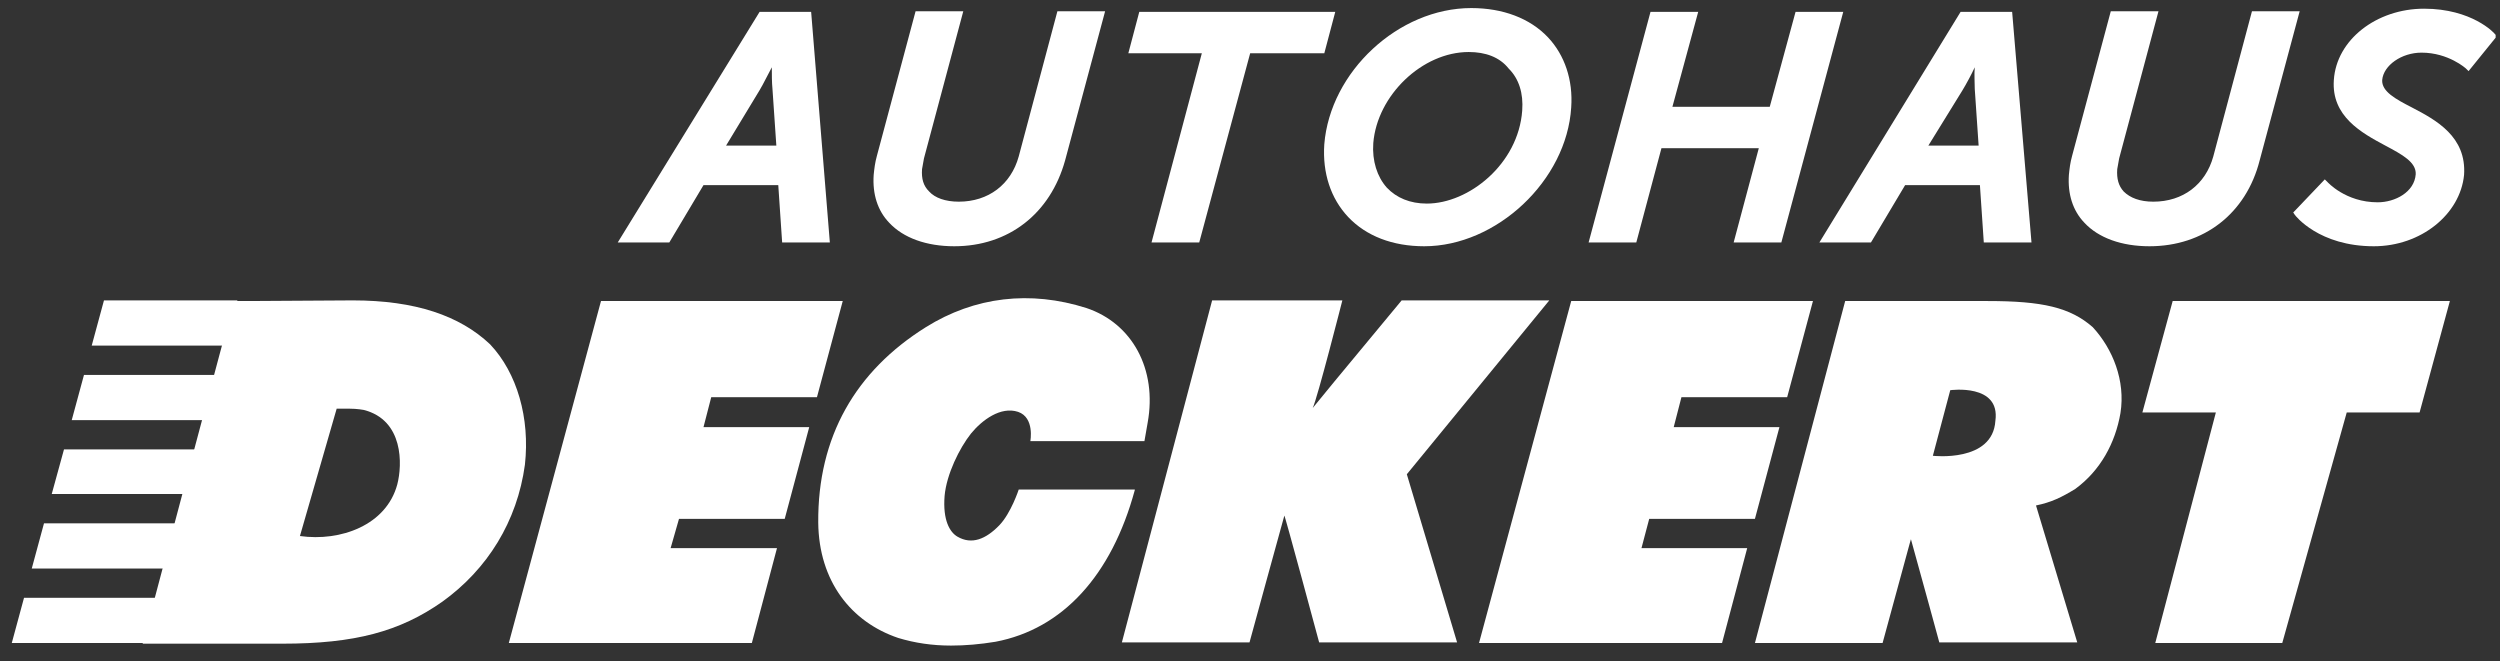
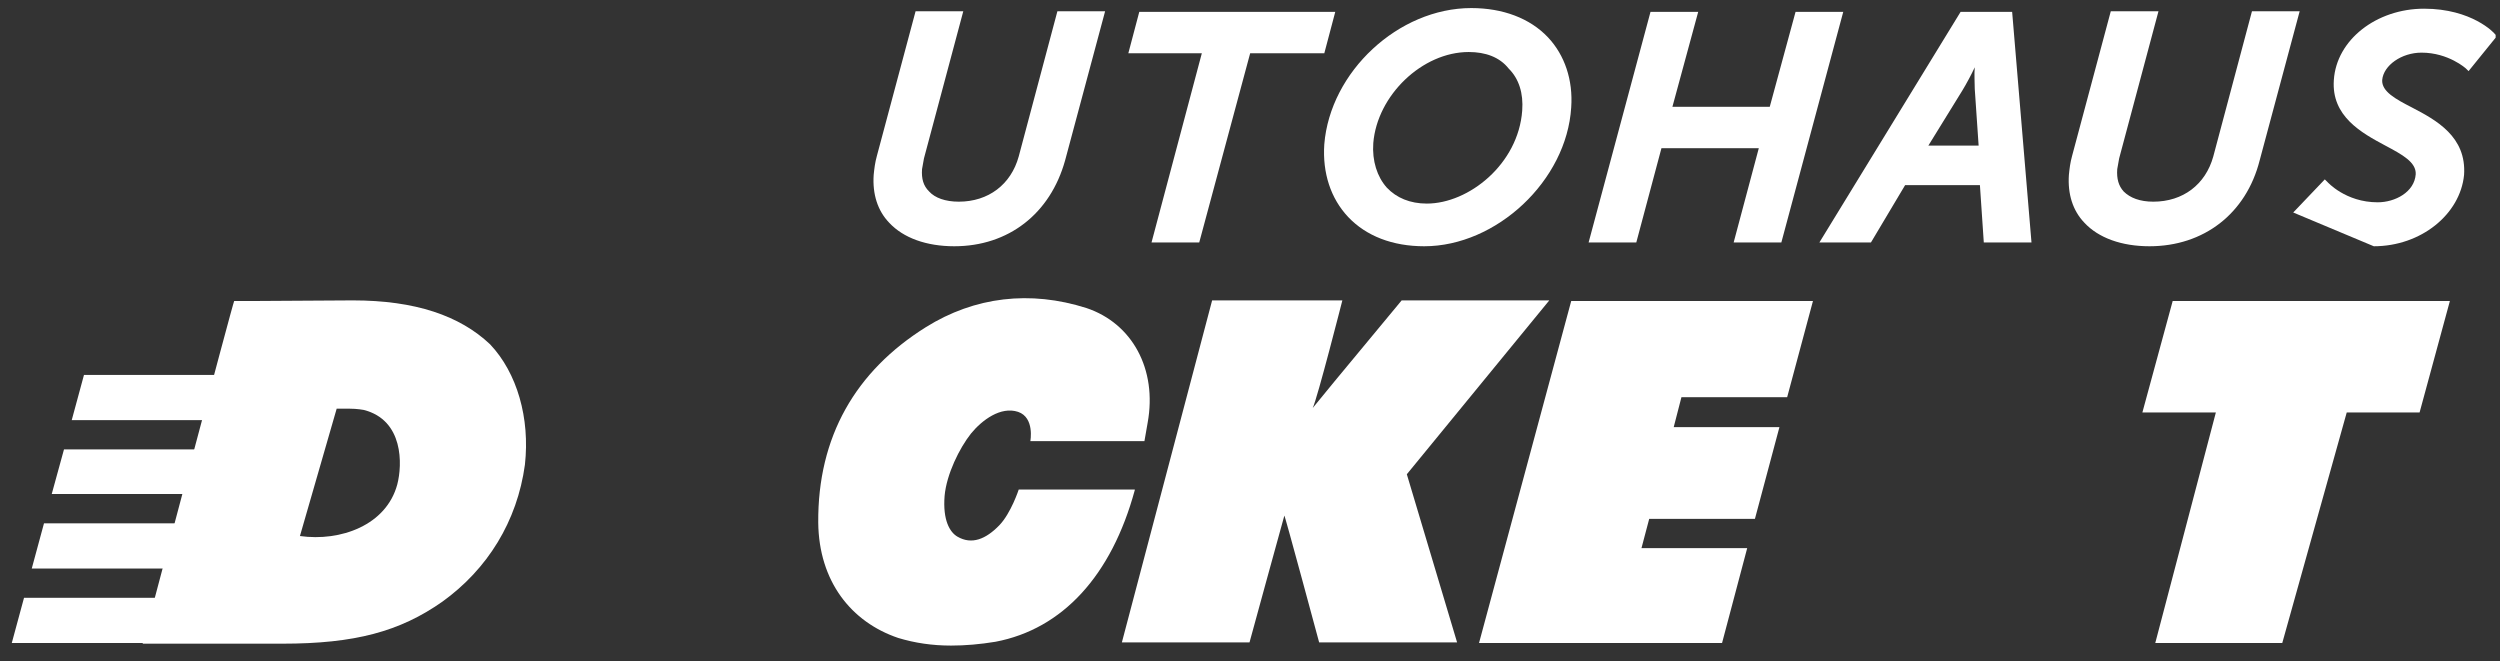
<svg xmlns="http://www.w3.org/2000/svg" width="155" height="41" viewBox="0 0 155 41" fill="none">
  <rect x="0" y="0" width="155" height="41" fill="#333333" stroke="none" />
  <g clip-path="url(#clip0_138_1692)">
-     <path d="M51.45 15.031H48.493L48.253 11.477H43.617L41.498 15.031H38.301L47.094 0.737H50.291L51.45 15.031ZM45.015 9.029H48.133L47.893 5.515C47.853 5.12 47.853 4.607 47.853 4.172C47.613 4.607 47.334 5.199 47.094 5.594L45.015 9.029Z" fill="white" />
    <path d="M59.164 15.268C57.446 15.268 56.007 14.755 55.128 13.807C54.408 13.057 54.088 12.03 54.168 10.845C54.208 10.451 54.248 10.095 54.368 9.661L56.766 0.697H59.724L57.286 9.819C57.246 10.056 57.206 10.293 57.166 10.49C57.126 11.082 57.246 11.517 57.606 11.872C57.965 12.267 58.605 12.504 59.444 12.504C61.283 12.504 62.682 11.438 63.161 9.7L65.559 0.697H68.517L66.039 9.937C65.12 13.254 62.522 15.268 59.164 15.268Z" fill="white" />
    <path d="M74.353 15.031H71.395L74.513 3.304H69.956L70.635 0.737H82.786L82.107 3.304H77.51L74.353 15.031Z" fill="white" />
    <path d="M88.302 15.268C86.343 15.268 84.704 14.636 83.585 13.452C82.506 12.306 81.987 10.727 82.106 8.95C82.466 4.449 86.703 0.5 91.219 0.5C93.178 0.5 94.857 1.132 95.976 2.316C97.015 3.422 97.534 4.962 97.415 6.66C97.135 11.201 92.778 15.268 88.302 15.268ZM91.06 3.225C88.182 3.225 85.384 5.91 85.144 8.871C85.064 9.977 85.384 10.964 85.984 11.635C86.583 12.267 87.422 12.622 88.462 12.622C91.06 12.622 94.137 10.174 94.377 6.857C94.457 5.791 94.177 4.883 93.538 4.251C92.978 3.54 92.099 3.225 91.06 3.225Z" fill="white" />
    <path d="M110.444 15.031H107.487L109.046 9.187H103.01L101.451 15.031H98.494L102.331 0.737H105.288L103.69 6.62H109.725L111.324 0.737H114.281L110.444 15.031Z" fill="white" />
    <path d="M125.952 15.031H122.995L122.755 11.477H118.118L116 15.031H112.803L121.556 0.737H124.753L125.952 15.031ZM119.557 9.029H122.675L122.435 5.515C122.435 5.12 122.395 4.607 122.435 4.172C122.235 4.607 121.916 5.199 121.676 5.594L119.557 9.029Z" fill="white" />
    <path d="M133.267 15.268C131.548 15.268 130.109 14.755 129.23 13.807C128.51 13.057 128.191 12.03 128.271 10.845C128.311 10.451 128.351 10.095 128.471 9.661L130.869 0.697H133.826L131.388 9.819C131.348 10.056 131.308 10.293 131.268 10.49C131.228 11.082 131.348 11.517 131.668 11.872C132.068 12.267 132.667 12.504 133.507 12.504C135.345 12.504 136.744 11.438 137.224 9.7L139.622 0.697H142.58L140.101 9.937C139.262 13.254 136.624 15.268 133.267 15.268Z" fill="white" />
-     <path d="M147.176 15.268C143.779 15.268 142.3 13.373 142.26 13.294L142.18 13.175L144.138 11.122L144.298 11.28C144.298 11.28 145.417 12.543 147.416 12.543C148.495 12.543 149.694 11.912 149.774 10.806C149.814 10.056 148.935 9.582 147.895 9.029C146.417 8.239 144.538 7.213 144.698 4.962C144.858 2.474 147.336 0.539 150.293 0.539C153.251 0.539 154.65 2.04 154.69 2.119L154.81 2.237L153.051 4.409L152.891 4.251C152.891 4.251 151.812 3.264 150.134 3.264C148.895 3.264 147.775 4.054 147.696 4.962C147.656 5.673 148.535 6.147 149.534 6.66C151.053 7.45 152.931 8.476 152.772 10.845C152.532 13.294 150.094 15.268 147.176 15.268Z" fill="white" />
+     <path d="M147.176 15.268L142.18 13.175L144.138 11.122L144.298 11.28C144.298 11.28 145.417 12.543 147.416 12.543C148.495 12.543 149.694 11.912 149.774 10.806C149.814 10.056 148.935 9.582 147.895 9.029C146.417 8.239 144.538 7.213 144.698 4.962C144.858 2.474 147.336 0.539 150.293 0.539C153.251 0.539 154.65 2.04 154.69 2.119L154.81 2.237L153.051 4.409L152.891 4.251C152.891 4.251 151.812 3.264 150.134 3.264C148.895 3.264 147.775 4.054 147.696 4.962C147.656 5.673 148.535 6.147 149.534 6.66C151.053 7.45 152.931 8.476 152.772 10.845C152.532 13.294 150.094 15.268 147.176 15.268Z" fill="white" />
    <path d="M134.706 18.664L132.827 25.574H137.383L133.626 39.868H141.5L145.497 25.574H150.014L151.892 18.664H134.706Z" fill="white" />
    <path d="M96.056 18.624H86.903L82.746 23.639L81.387 25.298C81.667 24.745 83.226 18.624 83.226 18.624H75.152L69.556 39.829H77.47C77.47 39.829 79.469 32.524 79.629 31.971C79.629 31.813 81.787 39.829 81.787 39.829H90.34L87.223 29.404L96.056 18.624Z" fill="white" />
    <path d="M108.326 33.985H101.771L102.251 32.168H108.806L110.325 26.482H103.77L104.249 24.626H110.804L112.403 18.664H112.443H97.415L91.699 39.868H106.767L108.326 33.985Z" fill="white" />
-     <path d="M48.173 33.985H41.578L42.098 32.168H48.653L50.172 26.482H43.617L44.096 24.626H50.651L52.25 18.664H52.29H37.262L31.546 39.868H46.614L48.173 33.985Z" fill="white" />
-     <path d="M129.749 20.283C128.351 19.059 126.632 18.664 123.235 18.664H114.401L108.806 39.868H116.72C116.72 39.868 117.759 36.038 118.398 33.708L118.478 33.432C119.118 35.722 120.237 39.829 120.237 39.829H128.79L126.232 31.339C127.191 31.142 127.831 30.826 128.67 30.312C130.229 29.167 131.148 27.469 131.468 25.613C131.788 23.6 130.988 21.625 129.749 20.283ZM120.916 24.192C120.916 24.192 124.034 23.758 123.714 26.087C123.554 28.693 119.837 28.259 119.837 28.259L120.916 24.192Z" fill="white" />
    <path d="M58.965 40.026C57.806 40.026 56.726 39.868 55.687 39.552C52.769 38.565 50.771 36.038 50.731 32.405C50.691 27.075 53.049 23.007 57.406 20.283C60.443 18.387 63.881 17.993 67.358 19.098C70.196 20.046 71.755 22.889 71.155 26.206L70.955 27.351H63.881C63.881 27.351 64.16 25.89 63.121 25.535C62.042 25.179 60.883 26.048 60.204 26.877C59.484 27.785 58.685 29.404 58.565 30.747C58.445 32.247 58.885 32.998 59.364 33.274C60.244 33.787 61.123 33.432 61.962 32.563C62.682 31.813 63.161 30.352 63.161 30.352H70.356V30.391C68.917 35.683 65.879 38.999 61.722 39.789C60.763 39.947 59.844 40.026 58.965 40.026Z" fill="white" />
    <path d="M8.844 39.908H17.517C21.993 39.908 24.791 39.157 27.429 37.302C30.227 35.288 32.066 32.326 32.545 28.812C32.865 25.929 32.066 23.126 30.387 21.349C28.508 19.572 25.75 18.624 21.873 18.624L15.479 18.664H14.519C14.479 18.624 8.844 39.908 8.844 39.908ZM24.631 30.036C23.952 32.563 21.114 33.59 18.596 33.234L20.874 25.337C20.874 25.337 21.354 25.337 21.634 25.337C22.153 25.337 22.553 25.416 22.553 25.416C25.031 26.048 24.951 28.812 24.631 30.036Z" fill="white" />
-     <path d="M13.96 21.428H5.686L6.446 18.624H14.719L13.96 21.428Z" fill="white" />
    <path d="M12.721 26.048H4.447L5.207 23.244H13.48L12.721 26.048Z" fill="white" />
    <path d="M11.482 30.628H3.208L3.967 27.864H12.241L11.482 30.628Z" fill="white" />
    <path d="M10.242 35.248H1.969L2.728 32.445H11.002L10.242 35.248Z" fill="white" />
    <path d="M9.004 39.868H0.73L1.489 37.065H9.763L9.004 39.868Z" fill="white" />
  </g>
  <defs>
    <clipPath id="clip0_138_1692">
      <rect width="154" height="40" fill="white" transform="translate(0.73 0.5)" />
    </clipPath>
  </defs>
</svg>